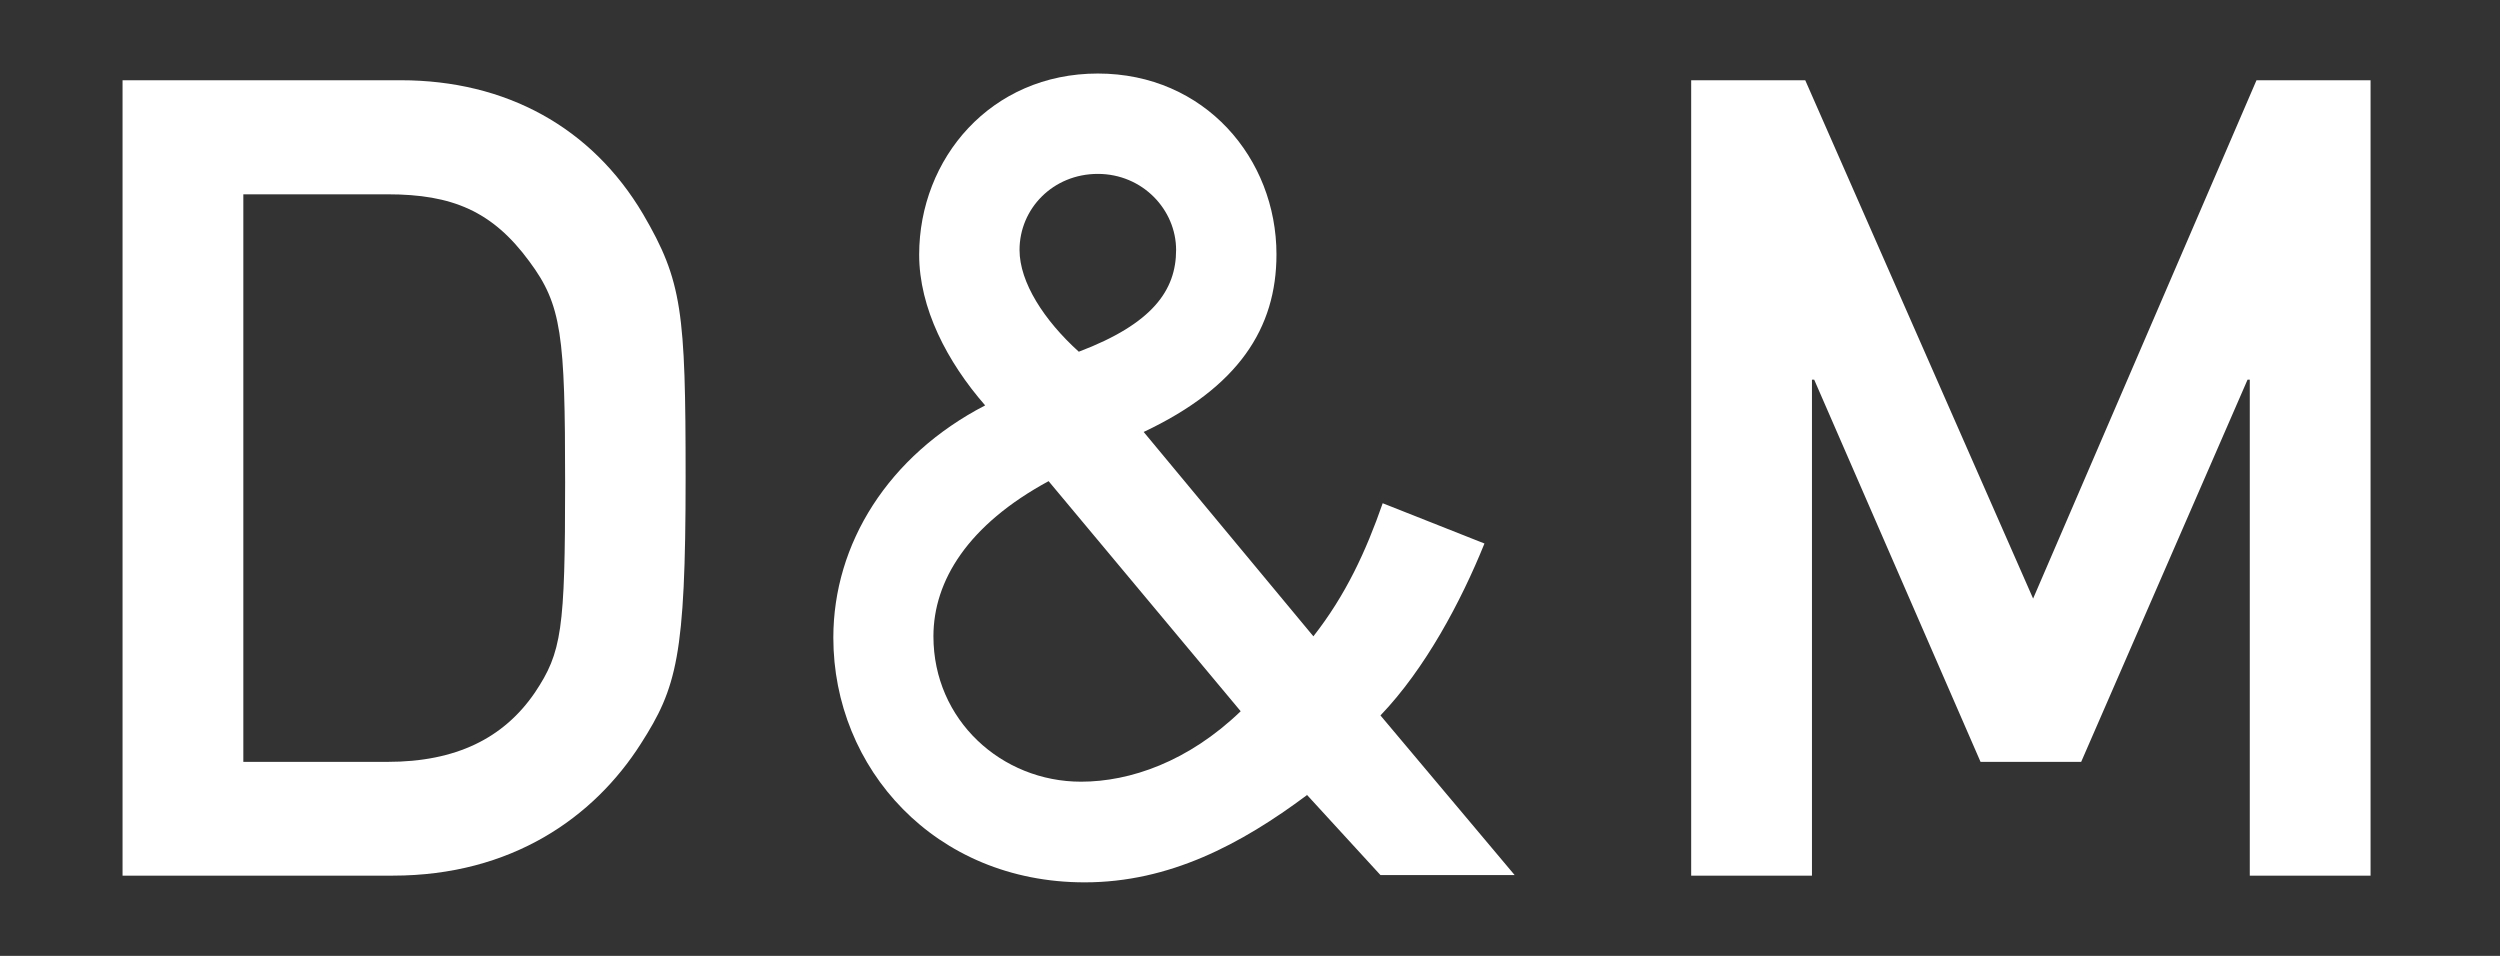
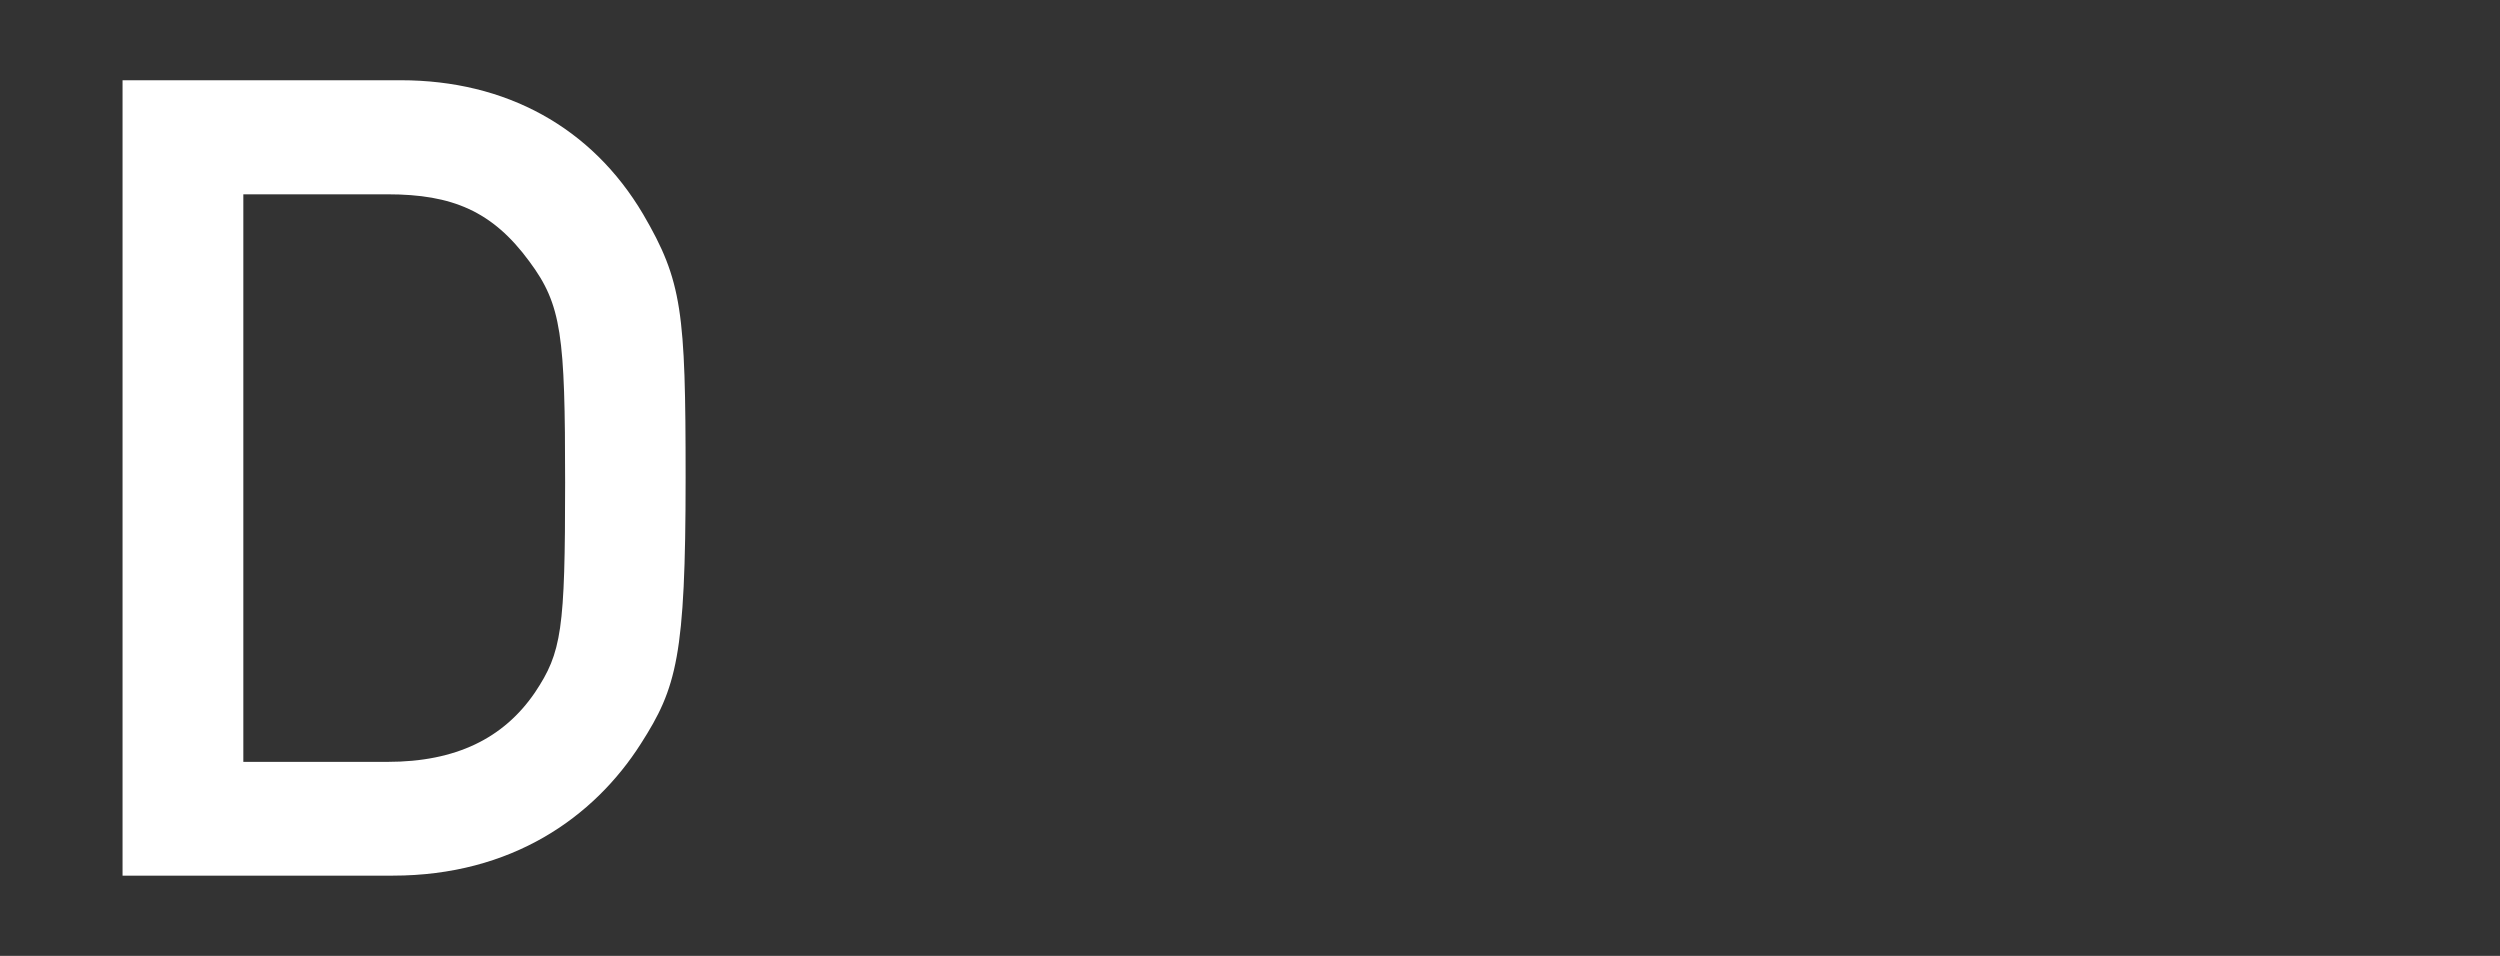
<svg xmlns="http://www.w3.org/2000/svg" width="102" height="39" viewBox="0 0 102 39" fill="none">
  <rect x="0" y="0" width="102" height="39" fill="#333333" stroke="none" />
  <path d="M9.928 31.084H15.814C18.597 31.084 20.547 30.126 21.825 28.255C22.92 26.612 23.057 25.7 23.057 19.688C23.057 13.677 22.92 12.445 21.597 10.666C20.091 8.612 18.449 7.928 15.814 7.928H9.928V31.084ZM5 3.274H16.35C20.639 3.274 24.141 5.19 26.239 8.738C27.837 11.475 27.973 12.707 27.973 19.494C27.973 26.783 27.608 28.061 26.148 30.342C24.232 33.354 20.867 35.726 16.03 35.726H5V3.274Z" fill="#fff" />
-   <path d="M44.015 14.35C47.027 13.209 47.985 11.84 47.985 10.198C47.985 8.555 46.616 7.095 44.791 7.095C42.966 7.095 41.597 8.51 41.597 10.198C41.597 11.521 42.601 13.072 44.015 14.35ZM42.783 19.631C39.498 21.411 38.084 23.692 38.084 25.962C38.084 29.384 40.867 31.893 44.106 31.893C46.114 31.893 48.487 31.072 50.62 29.019L42.783 19.631ZM53.323 32.441C50.631 34.449 47.711 36 44.255 36C38.141 36 34 31.346 34 26.019C34 22.186 36.236 18.593 40.194 16.54C38.643 14.761 37.502 12.57 37.502 10.392C37.502 6.468 40.422 3 44.791 3C49.16 3 52.08 6.468 52.08 10.38C52.08 13.392 50.529 15.799 46.662 17.624L53.586 25.962C54.909 24.274 55.73 22.494 56.414 20.532L60.566 22.175C59.608 24.547 58.148 27.285 56.323 29.19L61.798 35.703H56.323L53.312 32.418L53.323 32.441Z" fill="#fff" />
-   <path d="M69 3.274H73.654L82.951 24.422L92.065 3.274H96.719V35.726H91.791V15.491H91.7L84.912 31.084H80.806L74.019 15.491H73.928V35.726H69V3.274Z" fill="#fff" />
</svg>